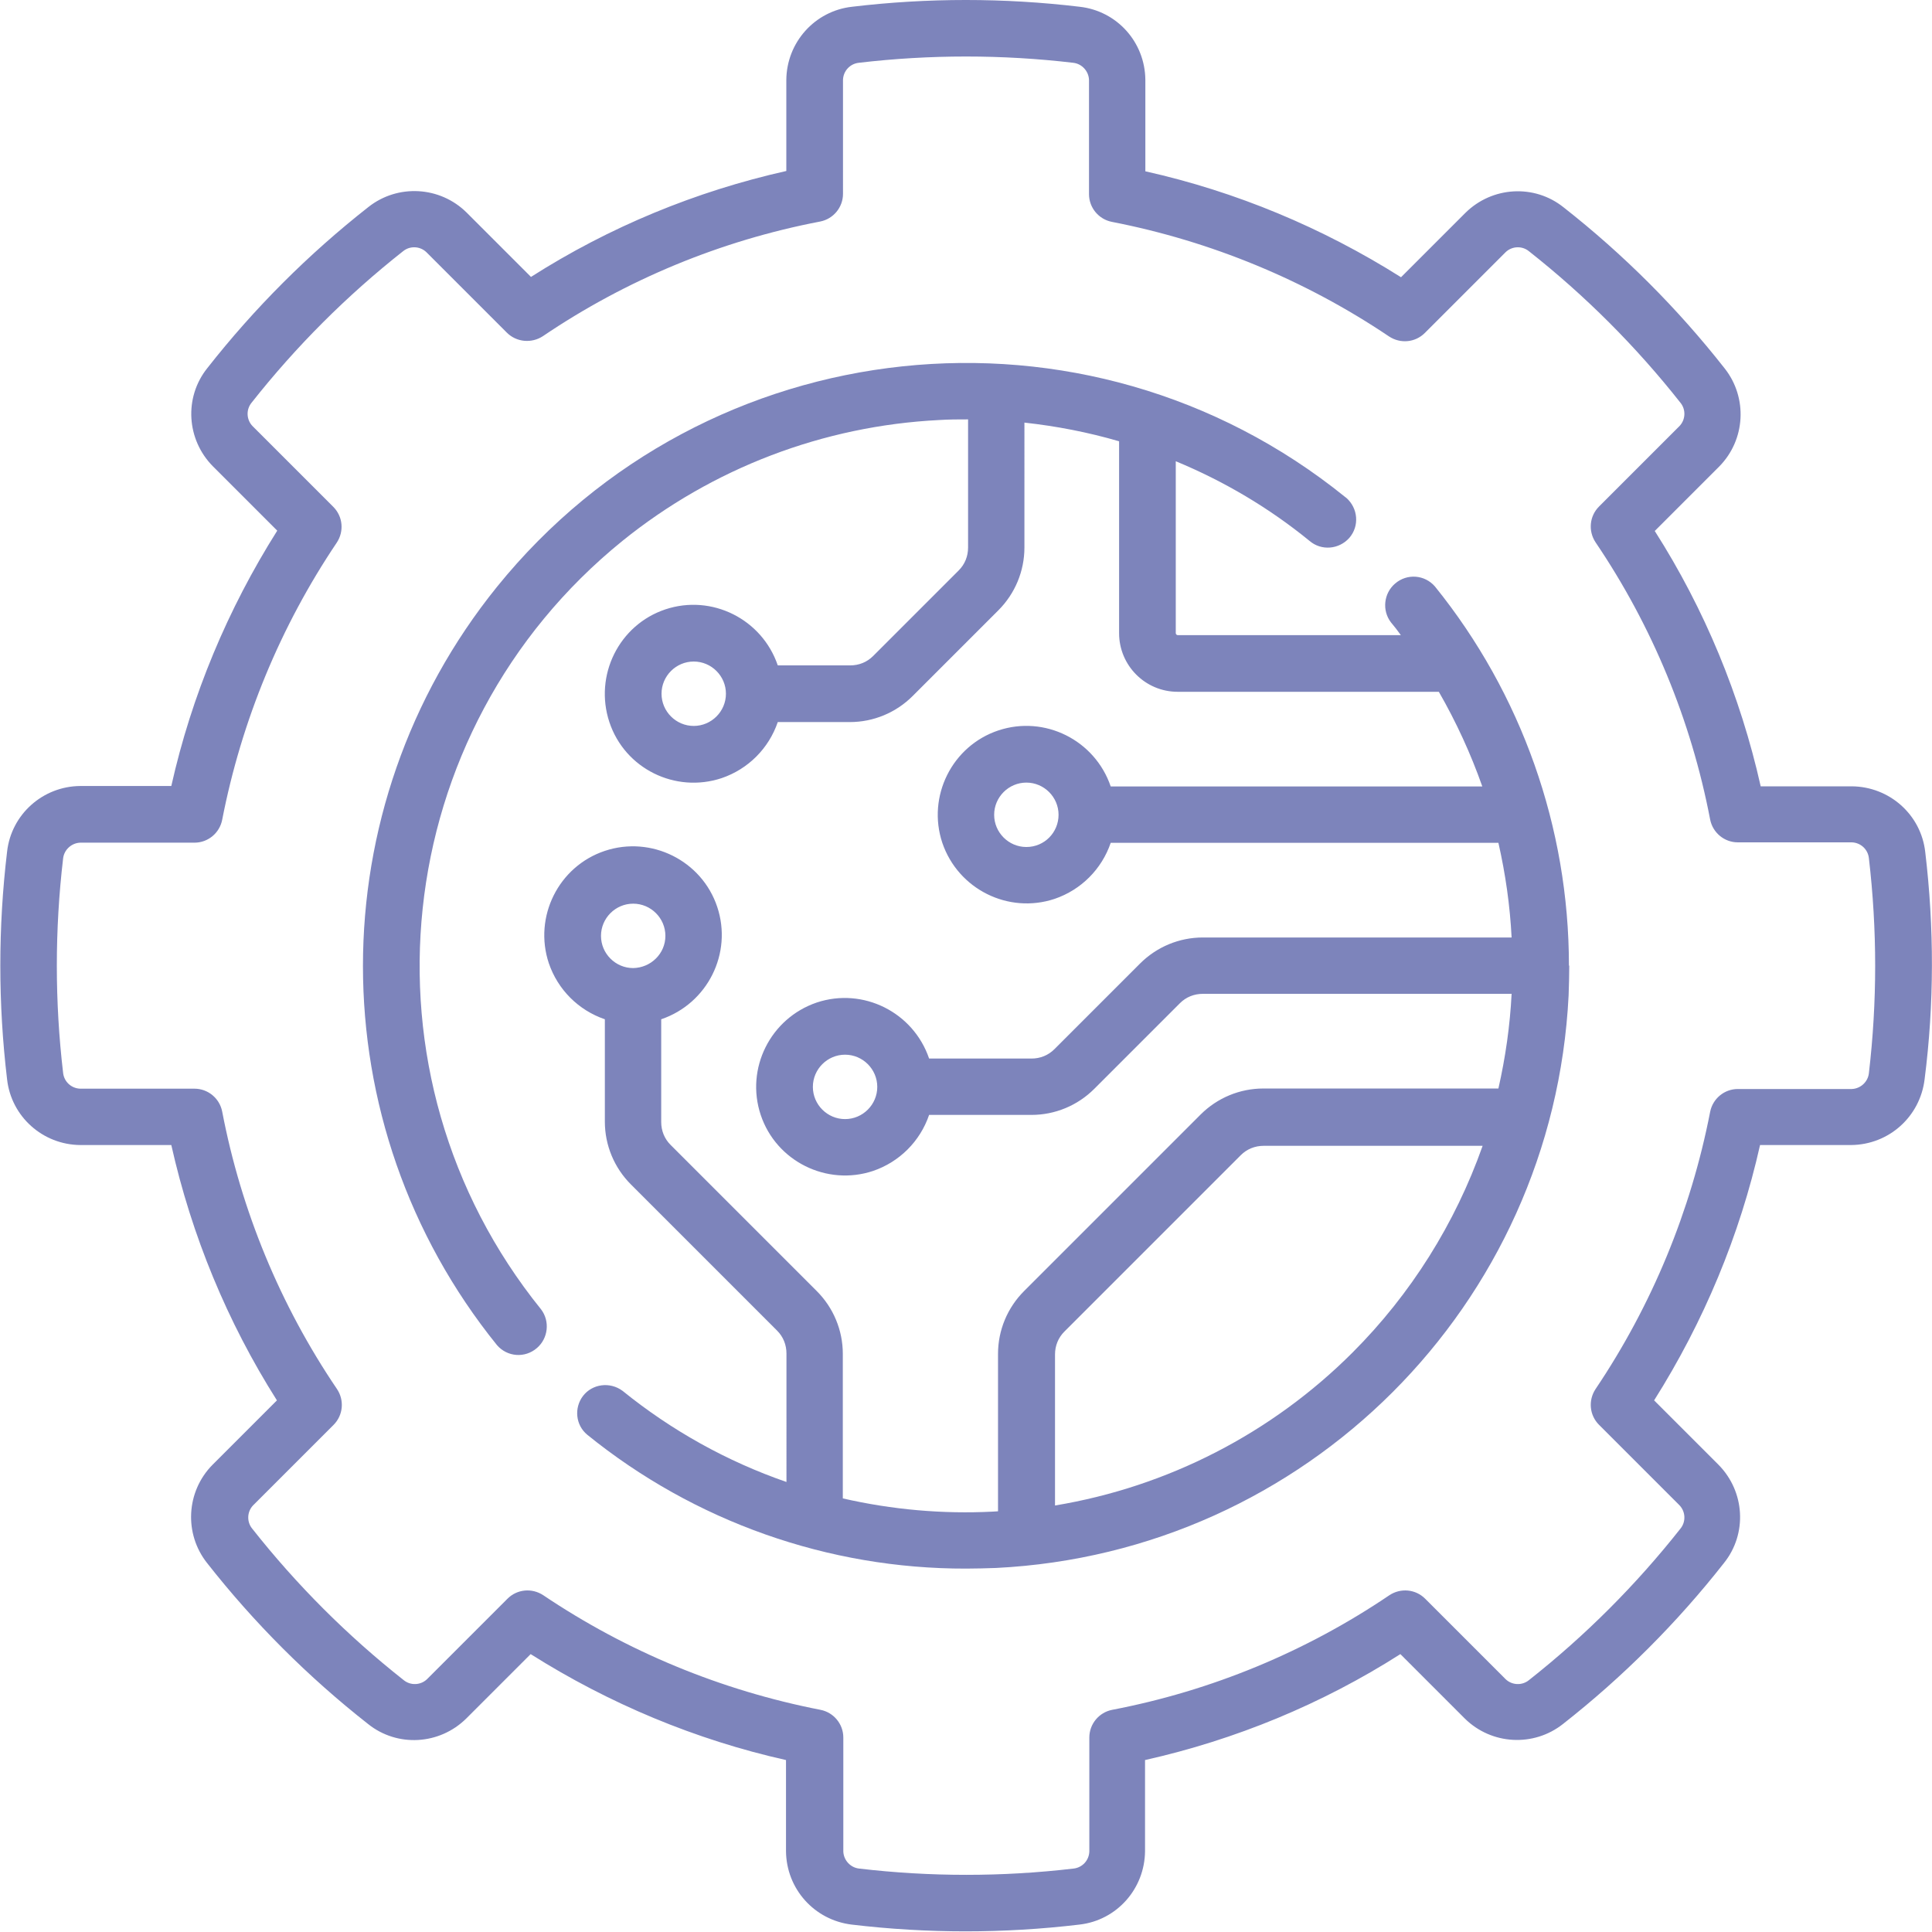
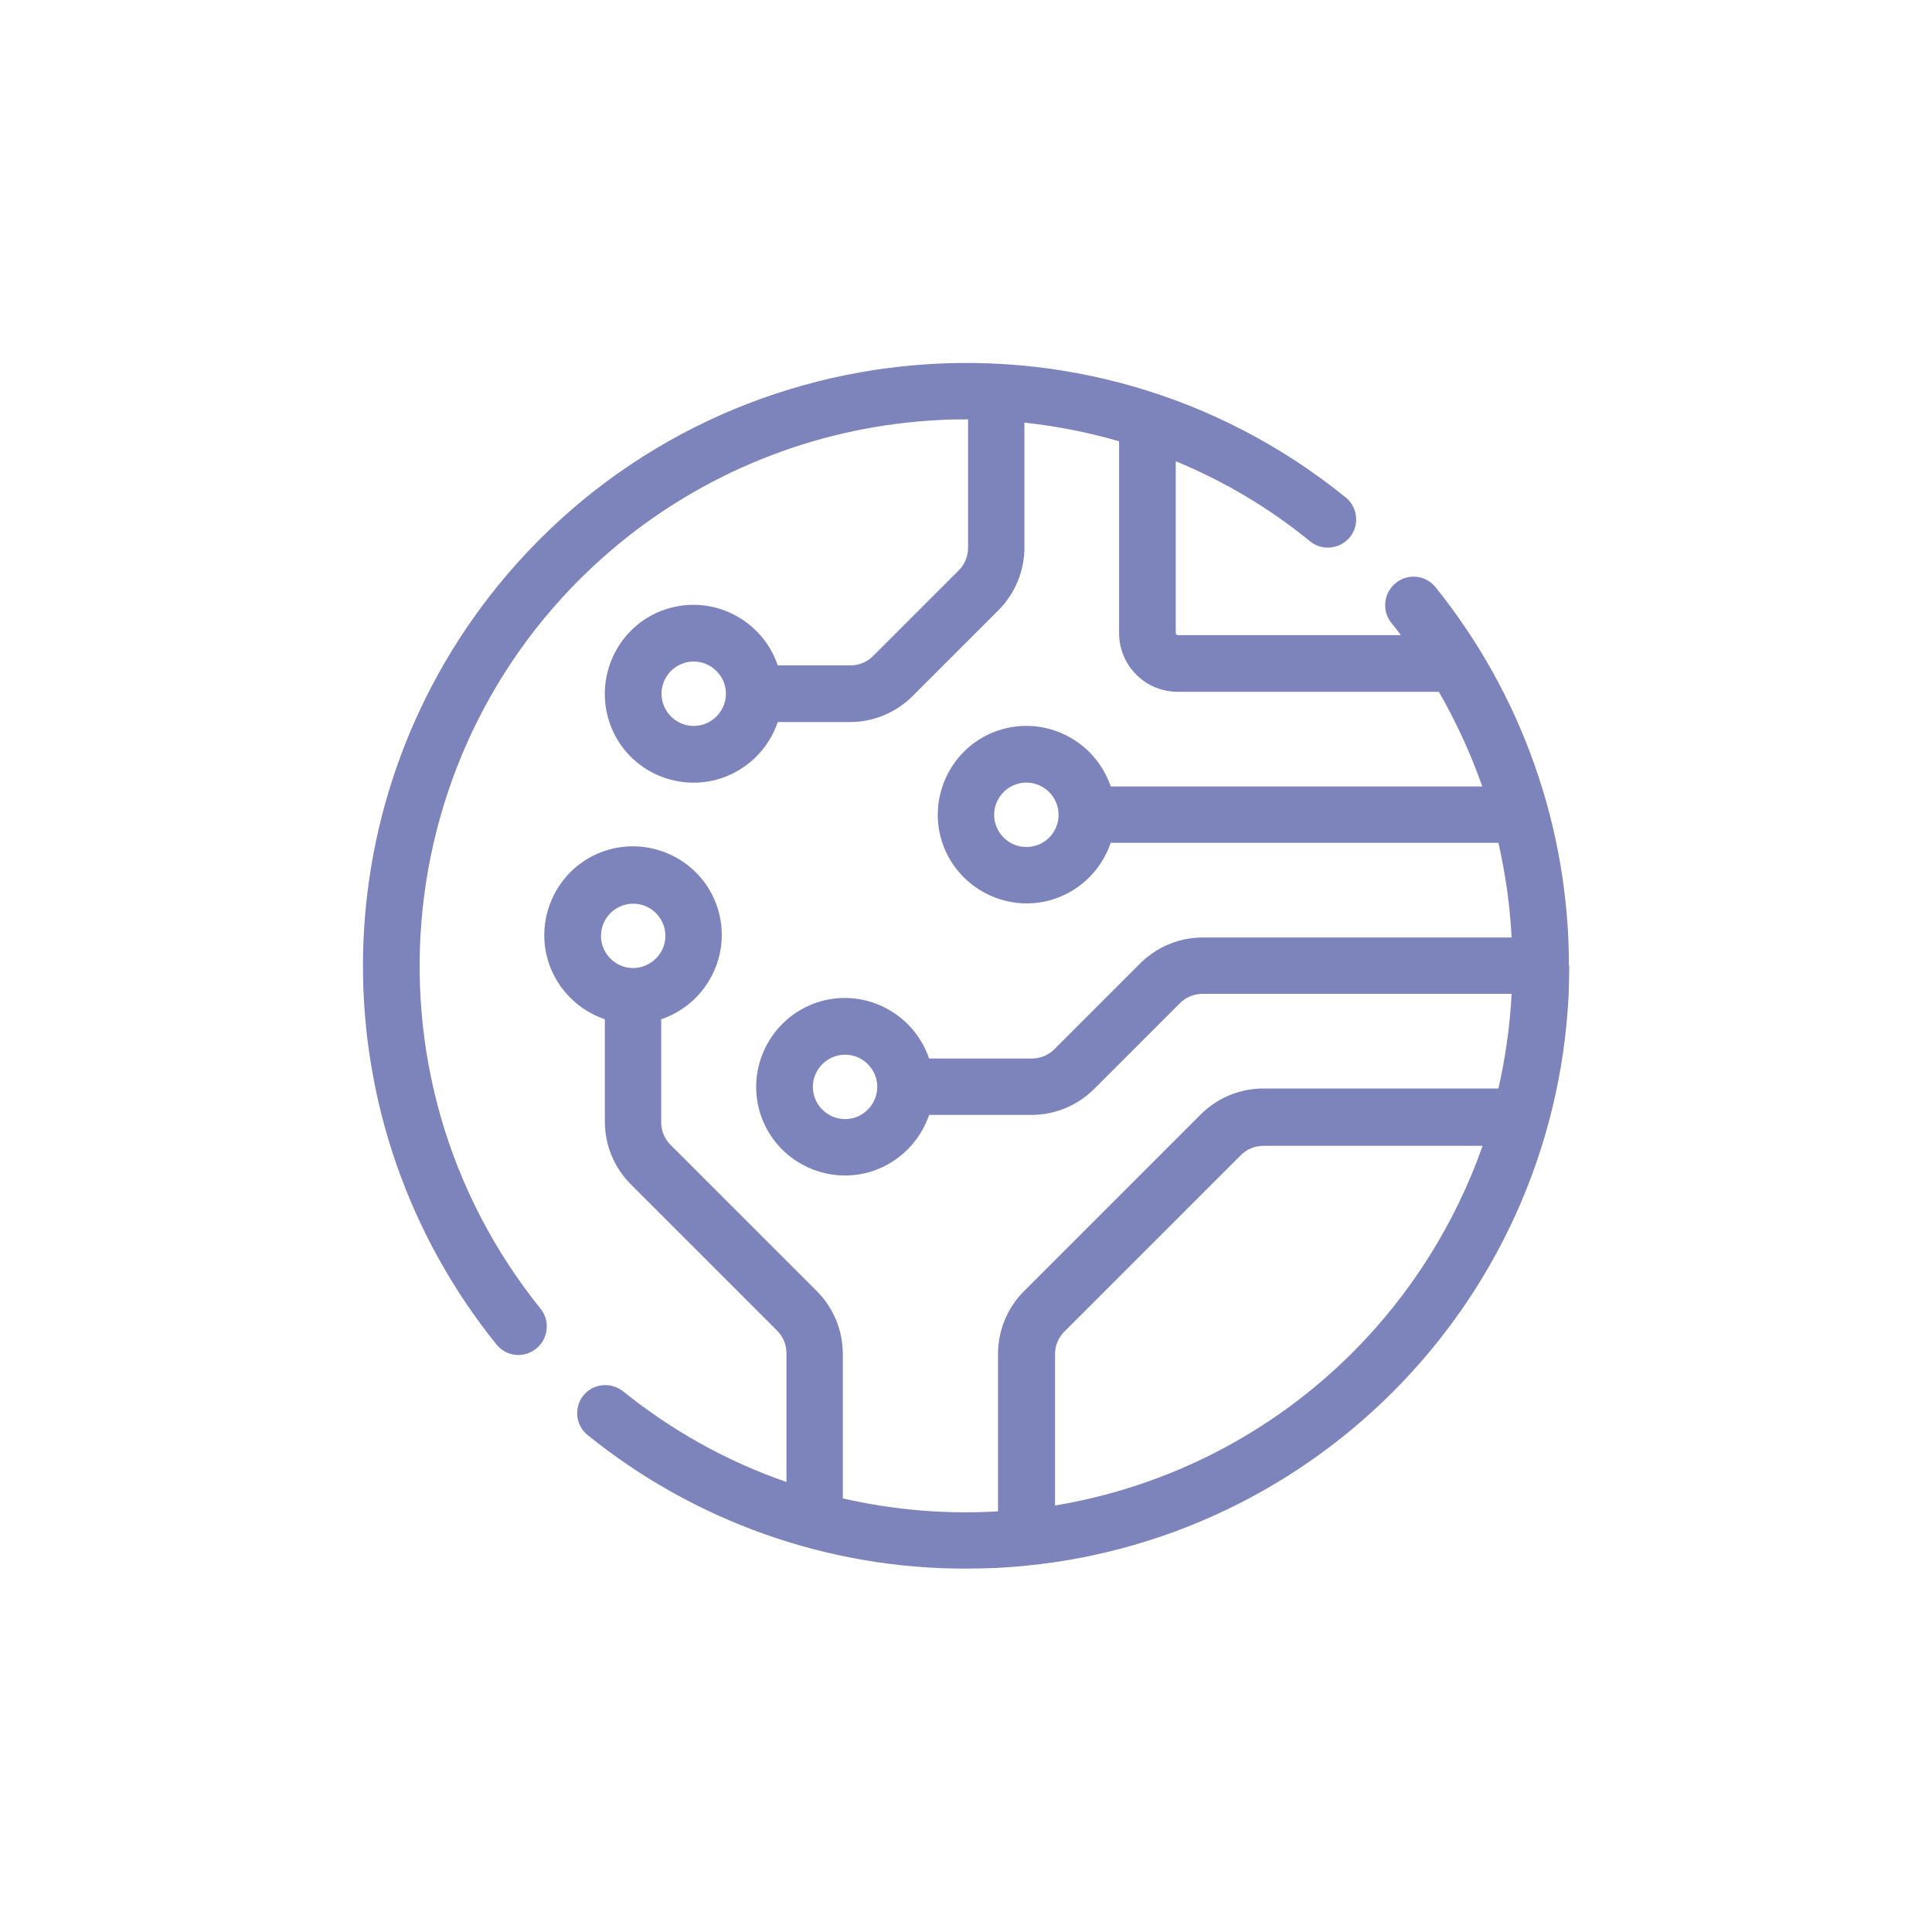
<svg xmlns="http://www.w3.org/2000/svg" version="1.1" id="Ebene_1" x="0px" y="0px" viewBox="0 0 600 600" style="enable-background:new 0 0 600 600;" xml:space="preserve">
  <style type="text/css">
	.st0{fill:#7D84BB;}
</style>
  <g id="Gruppe_32" transform="translate(0)">
    <g id="Gruppe_29" transform="translate(17.244 17.244)">
      <g id="Gruppe_28">
        <path id="Pfad_20" class="st0" d="M470,282.6c0-42.8-14.7-84.4-41.6-117.7c-3.2-3.7-8.7-4.1-12.4-0.9c-3.5,3-4.1,8.3-1.3,12     c1.1,1.3,2.1,2.6,3.1,4h-69.3c-0.3,0-0.6-0.3-0.6-0.6c0,0,0,0,0,0V126c15,6.2,29,14.5,41.5,24.7c3.7,3.2,9.2,2.7,12.4-0.9     c3.2-3.7,2.7-9.2-0.9-12.4c-0.1-0.1-0.3-0.2-0.4-0.3c-80.4-65-198.4-52.5-263.4,27.9c-55.5,68.7-55.5,166.8,0,235.5     c3.2,3.7,8.7,4.1,12.4,0.9c3.5-3,4.1-8.3,1.3-12c-58.9-72.9-47.6-179.7,25.3-238.7c28-22.6,62.4-35.7,98.3-37.5     c3-0.2,6-0.2,9-0.2v39.8c0,2.7-1,5.2-2.9,7.1l-26.6,26.6c-1.9,1.9-4.4,2.9-7.1,2.9h-22.5c-4.9-14.4-20.5-22.2-34.9-17.4     S167.2,192.5,172,207s20.5,22.2,34.9,17.4c8.2-2.8,14.6-9.2,17.4-17.4h22.4c7.3,0,14.3-2.9,19.5-8.1l26.6-26.6     c5.2-5.2,8.1-12.2,8.1-19.5V114c10,1.1,19.8,3,29.4,5.8v59.6c0,10,8.1,18.2,18.2,18.2h81.1c5.4,9.4,9.9,19.2,13.5,29.4H327.7     c-4.9-14.4-20.5-22.2-34.9-17.4s-22.2,20.5-17.4,34.9c4.9,14.4,20.5,22.2,34.9,17.4c8.2-2.8,14.6-9.2,17.4-17.4h120.4     c2.2,9.7,3.6,19.5,4.1,29.4h-95.9c-7.3,0-14.3,2.9-19.5,8.1l-26.6,26.6c-1.9,1.9-4.4,2.9-7.1,2.9h-31.8     c-4.9-14.4-20.5-22.2-34.9-17.4c-14.4,4.9-22.2,20.5-17.4,34.9s20.5,22.2,34.9,17.4c8.2-2.8,14.6-9.2,17.4-17.4h31.8     c7.3,0,14.3-2.9,19.5-8.1l26.6-26.6c1.9-1.9,4.4-2.9,7.1-2.9h95.9c-0.5,9.9-1.9,19.7-4.1,29.4h-73c-7.3,0-14.3,2.9-19.5,8.1     l-54.8,54.8c-5.2,5.2-8.1,12.2-8.1,19.5v48.9c-0.5,0-1.1,0.1-1.6,0.1c-15.6,0.8-31.3-0.6-46.6-4.1v-44.9c0-7.3-2.9-14.3-8.1-19.5     l-45.4-45.4c-1.9-1.9-2.9-4.4-2.9-7.1v-31.9c14.4-4.9,22.2-20.5,17.4-34.9s-20.5-22.2-34.9-17.4s-22.2,20.5-17.4,34.9     c2.8,8.2,9.2,14.6,17.4,17.4v31.8c0,7.3,2.9,14.3,8.1,19.5l45.4,45.4c1.9,1.9,2.9,4.4,2.9,7.1V443c-18.5-6.4-35.7-16-50.9-28.3     c-3.9-2.9-9.4-2.2-12.3,1.6c-2.8,3.7-2.3,9,1.3,12c33.3,27,74.9,41.7,117.7,41.6c3.1,0,6.2-0.1,9.3-0.2     c96.2-4.8,173-81.6,177.8-177.8c0.1-3.1,0.2-6.1,0.2-9.2c0-4.6,0-0.1,0-0.1C470,282.7,470,282.7,470,282.6z M198.2,208.2     c-5.5,0-10-4.5-10-10c0-5.5,4.5-10,10-10c5.5,0,10,4.5,10,10l0,0C208.2,203.7,203.7,208.2,198.2,208.2z M301.5,245.8     c-5.5,0-10-4.5-10-10c0-5.5,4.5-10,10-10c5.5,0,10,4.5,10,10C311.5,241.3,307.1,245.8,301.5,245.8z M245.2,330.3     c-5.5,0-10-4.5-10-10c0-5.5,4.5-10,10-10c5.5,0,10,4.5,10,10l0,0C255.2,325.8,250.7,330.3,245.2,330.3z M179.4,283.4     c-5.5,0-10-4.5-10-10c0-5.5,4.5-10,10-10c5.5,0,10,4.5,10,10l0,0C189.4,278.9,184.9,283.3,179.4,283.4z M402.8,402.8     c-25.1,25.1-57.4,41.7-92.4,47.5v-46.9c0-2.7,1-5.2,2.9-7.1l54.8-54.8c1.9-1.9,4.4-2.9,7.1-2.9h68     C434.7,362.7,420.9,384.7,402.8,402.8z" />
      </g>
    </g>
    <g id="Gruppe_31" transform="translate(0)">
      <g id="Gruppe_30">
-         <path id="Pfad_21" class="st0" d="M597.9,264.6c-1.3-11.6-11.1-20.3-22.8-20.4h-28.3c-6.3-28.1-17.4-55-32.9-79.3l20-20     c8.2-8.3,8.9-21.4,1.7-30.5c-14.6-18.6-31.4-35.4-50-50c-9.1-7.3-22.2-6.5-30.5,1.7l-20,20c-24.4-15.4-51.2-26.6-79.4-32.9V24.8     c-0.1-11.7-8.8-21.4-20.4-22.7c-23.5-2.8-47.2-2.8-70.7,0c-11.6,1.3-20.3,11.1-20.4,22.7v28.3c-28.1,6.3-55,17.4-79.3,32.9     l-20-20c-8.3-8.2-21.4-8.9-30.5-1.7c-18.6,14.6-35.4,31.4-50,50c-7.3,9.1-6.5,22.2,1.7,30.5l20,20     c-15.4,24.4-26.6,51.2-32.9,79.3H24.9c-11.6,0.1-21.4,8.8-22.7,20.4c-2.8,23.5-2.8,47.2,0,70.7c1.3,11.6,11.1,20.3,22.7,20.4     h28.3c6.3,28.1,17.4,55,32.8,79.3l-20,20c-8.2,8.3-8.9,21.4-1.7,30.5c14.6,18.6,31.4,35.4,50,50c9.1,7.3,22.2,6.5,30.5-1.7l20-20     c24.4,15.4,51.2,26.6,79.3,32.9v28.3c0.1,11.7,8.8,21.4,20.4,22.8c23.5,2.8,47.2,2.8,70.7,0c11.6-1.3,20.3-11.1,20.4-22.8v-28.3     c28.1-6.3,55-17.4,79.3-32.9l20,20c8.3,8.2,21.4,8.9,30.5,1.7c18.6-14.6,35.4-31.4,50-50c7.3-9.1,6.5-22.2-1.7-30.5l-20-20     c15.4-24.4,26.6-51.2,32.9-79.3h28.3c11.7-0.1,21.4-8.8,22.8-20.4C600.7,311.8,600.7,288.1,597.9,264.6L597.9,264.6z      M580.4,333.3c-0.3,2.7-2.6,4.8-5.3,4.9h-35.4c-4.2,0-7.8,3-8.6,7.1c-6,30.8-18.1,60.1-35.6,86.1c-2.3,3.5-1.9,8.1,1.1,11.1     l25,25c1.9,2,2,5.1,0.3,7.2c-13.8,17.5-29.6,33.3-47.1,47.1c-2.1,1.7-5.2,1.6-7.2-0.3l-25-25c-3-3-7.6-3.4-11.1-1.1     c-26,17.6-55.3,29.7-86.1,35.6c-4.1,0.8-7.1,4.4-7.1,8.6v35.4c-0.1,2.8-2.2,5-4.9,5.3c-22.1,2.6-44.5,2.6-66.6,0     c-2.7-0.3-4.8-2.6-4.9-5.3v-35.4c0-4.2-3-7.8-7.1-8.6c-30.8-6-60.1-18.1-86.1-35.6c-3.5-2.3-8.1-1.9-11.1,1.1l-25,25     c-2,1.9-5.1,2-7.2,0.3c-17.5-13.8-33.3-29.6-47.1-47.1c-1.7-2.1-1.6-5.2,0.3-7.2l25-25c3-3,3.4-7.7,1-11.2     c-17.6-26-29.7-55.3-35.6-86.1c-0.8-4.1-4.4-7.1-8.6-7.1H24.9c-2.8-0.1-5-2.2-5.3-4.9c-2.6-22.1-2.6-44.5,0-66.6     c0.3-2.7,2.6-4.8,5.3-4.9h35.5c4.2,0,7.8-3,8.6-7.1c6-30.8,18.1-60.1,35.6-86.1c2.3-3.5,1.9-8.1-1.1-11.1l-25.1-25.1     c-1.9-2-2-5.1-0.3-7.2c13.8-17.5,29.6-33.3,47.1-47.1c2.1-1.7,5.2-1.6,7.2,0.3l25,25c3,3,7.7,3.4,11.2,1.1     c26-17.6,55.3-29.7,86.1-35.6c4.1-0.8,7.1-4.4,7.1-8.6V24.8c0.1-2.8,2.2-5,4.9-5.3c22.1-2.6,44.5-2.6,66.6,0     c2.7,0.3,4.8,2.6,4.9,5.3v35.5c0,4.2,3,7.8,7.1,8.6c30.8,6,60.1,18.1,86.1,35.6c3.5,2.3,8.1,1.9,11.1-1.1l25.1-25.1     c2-1.9,5.1-2,7.2-0.3c17.5,13.8,33.3,29.6,47.1,47.1c1.7,2.1,1.6,5.2-0.3,7.2l-25,25c-3,3-3.4,7.6-1.1,11.1     c17.6,26,29.7,55.3,35.6,86.1c0.8,4.1,4.4,7.1,8.6,7.1h35.4c2.8,0.1,5,2.2,5.3,4.9C583,288.8,583,311.1,580.4,333.3L580.4,333.3z     " />
-       </g>
+         </g>
    </g>
  </g>
</svg>